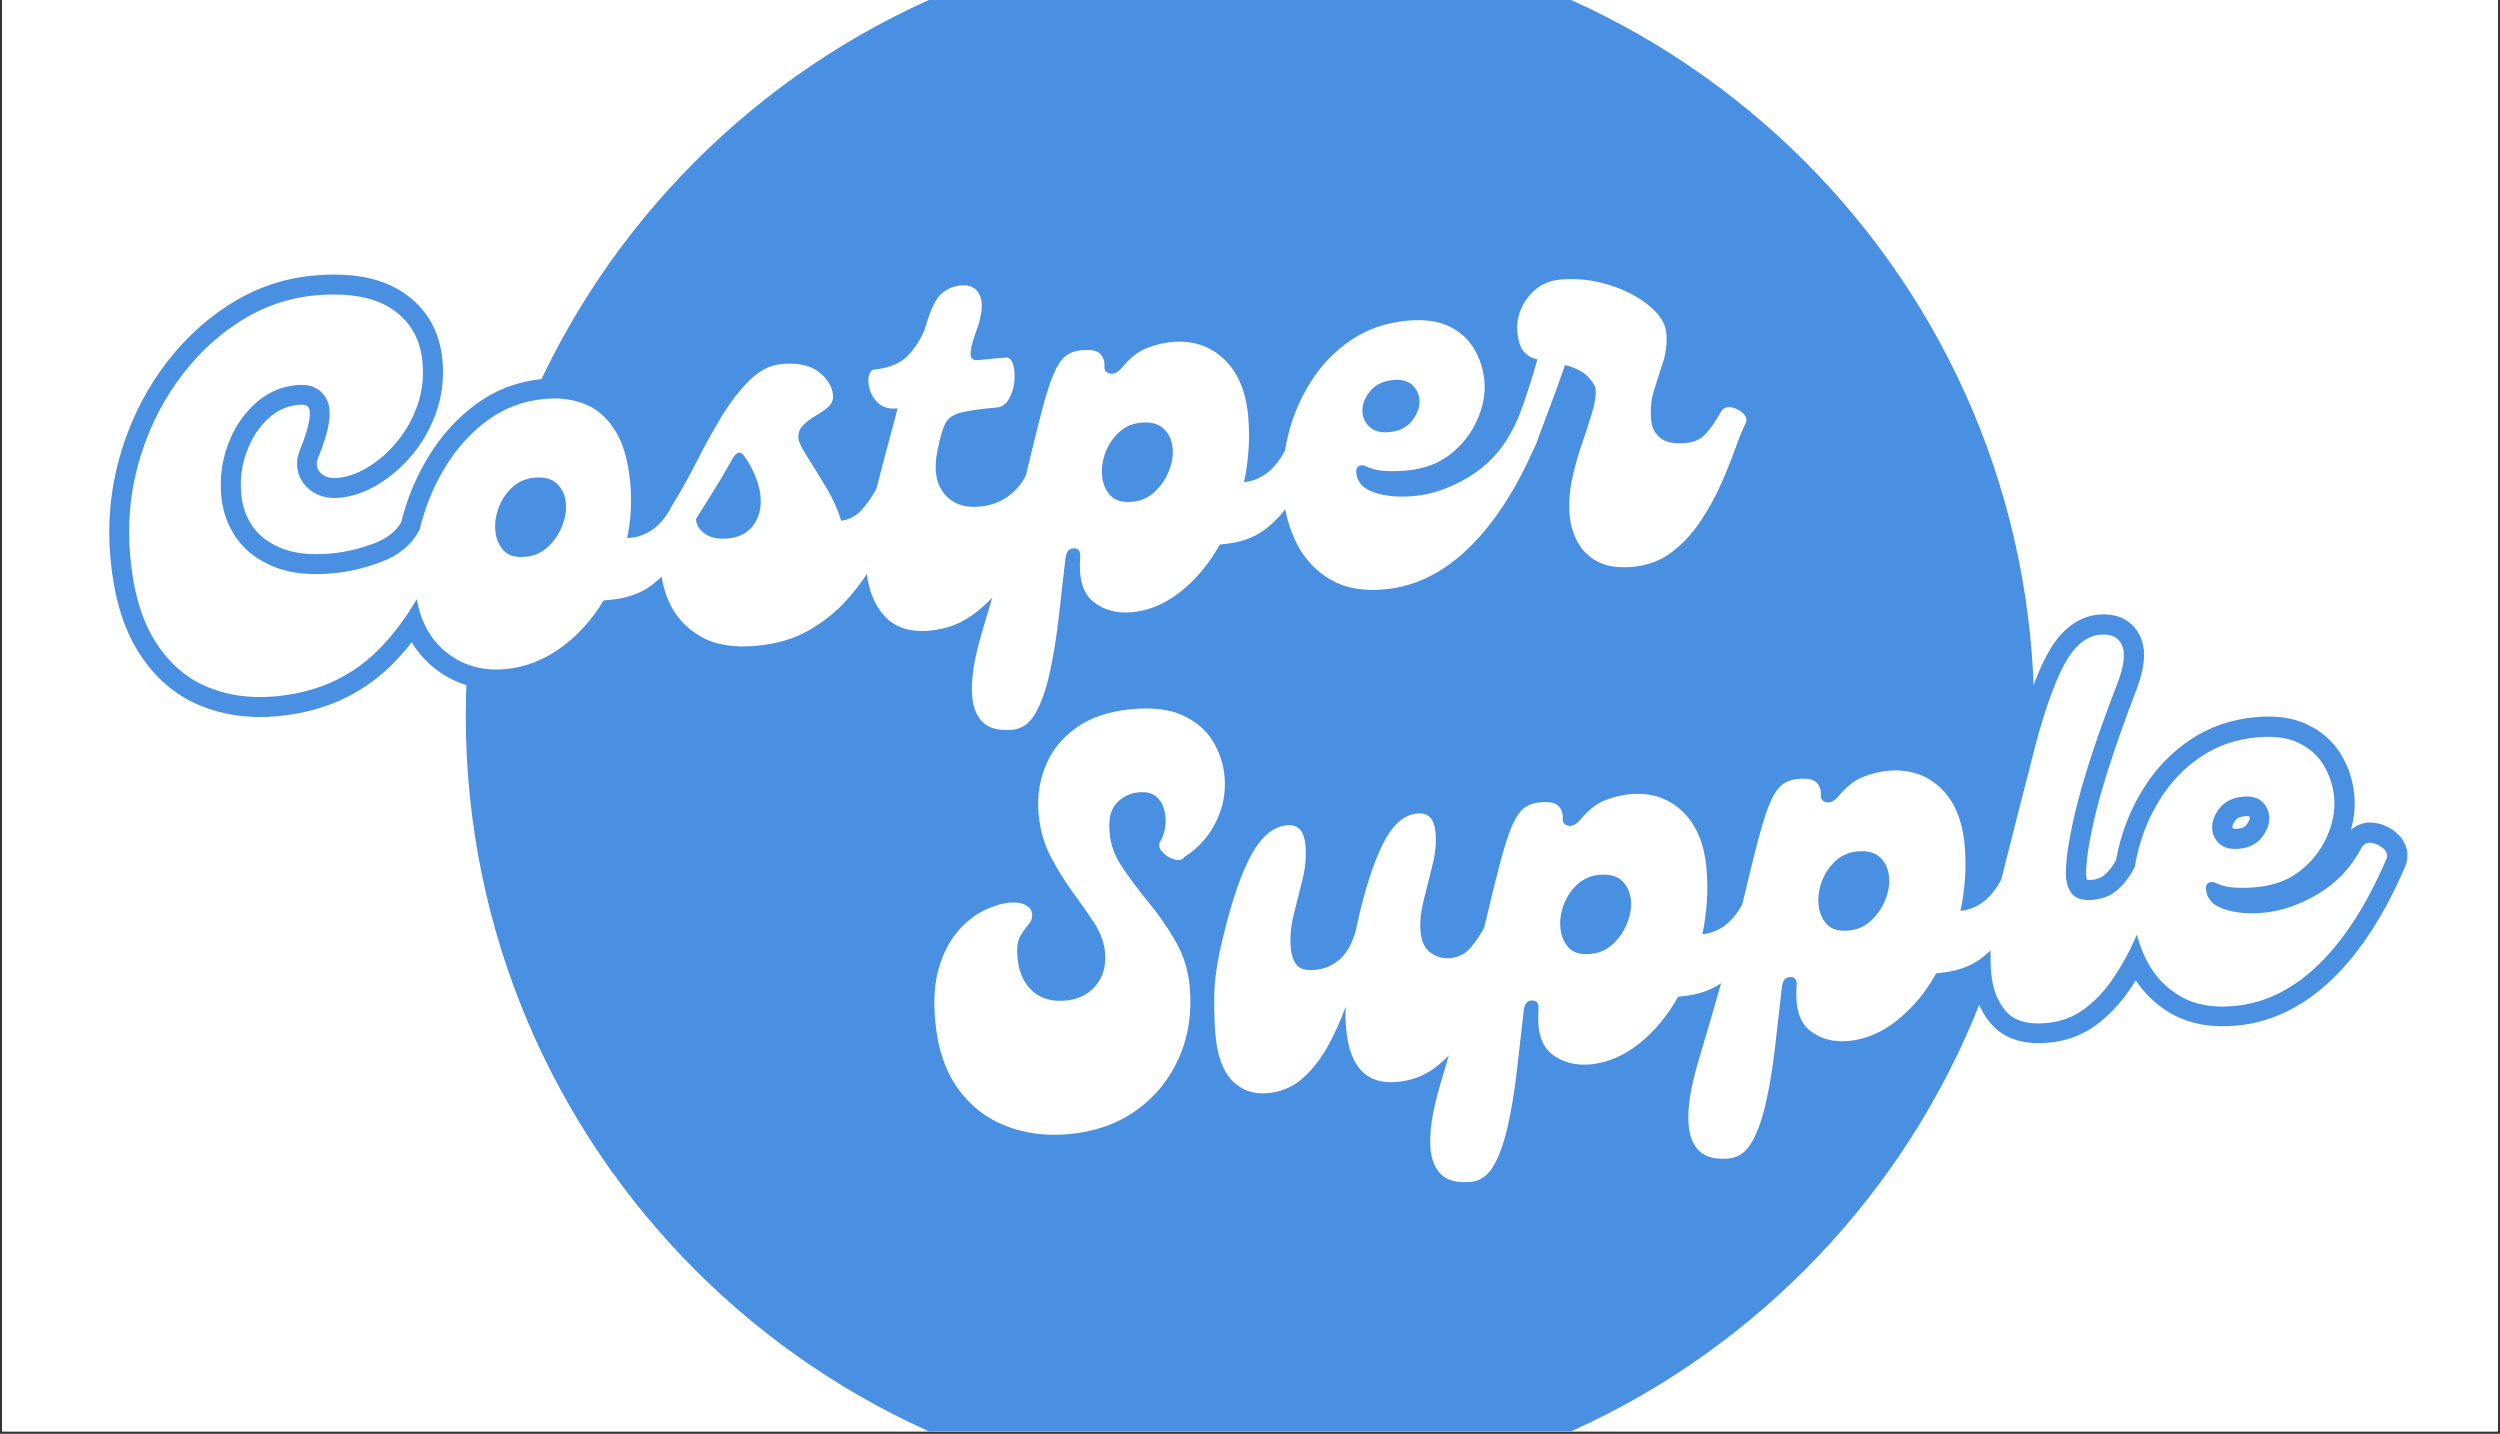
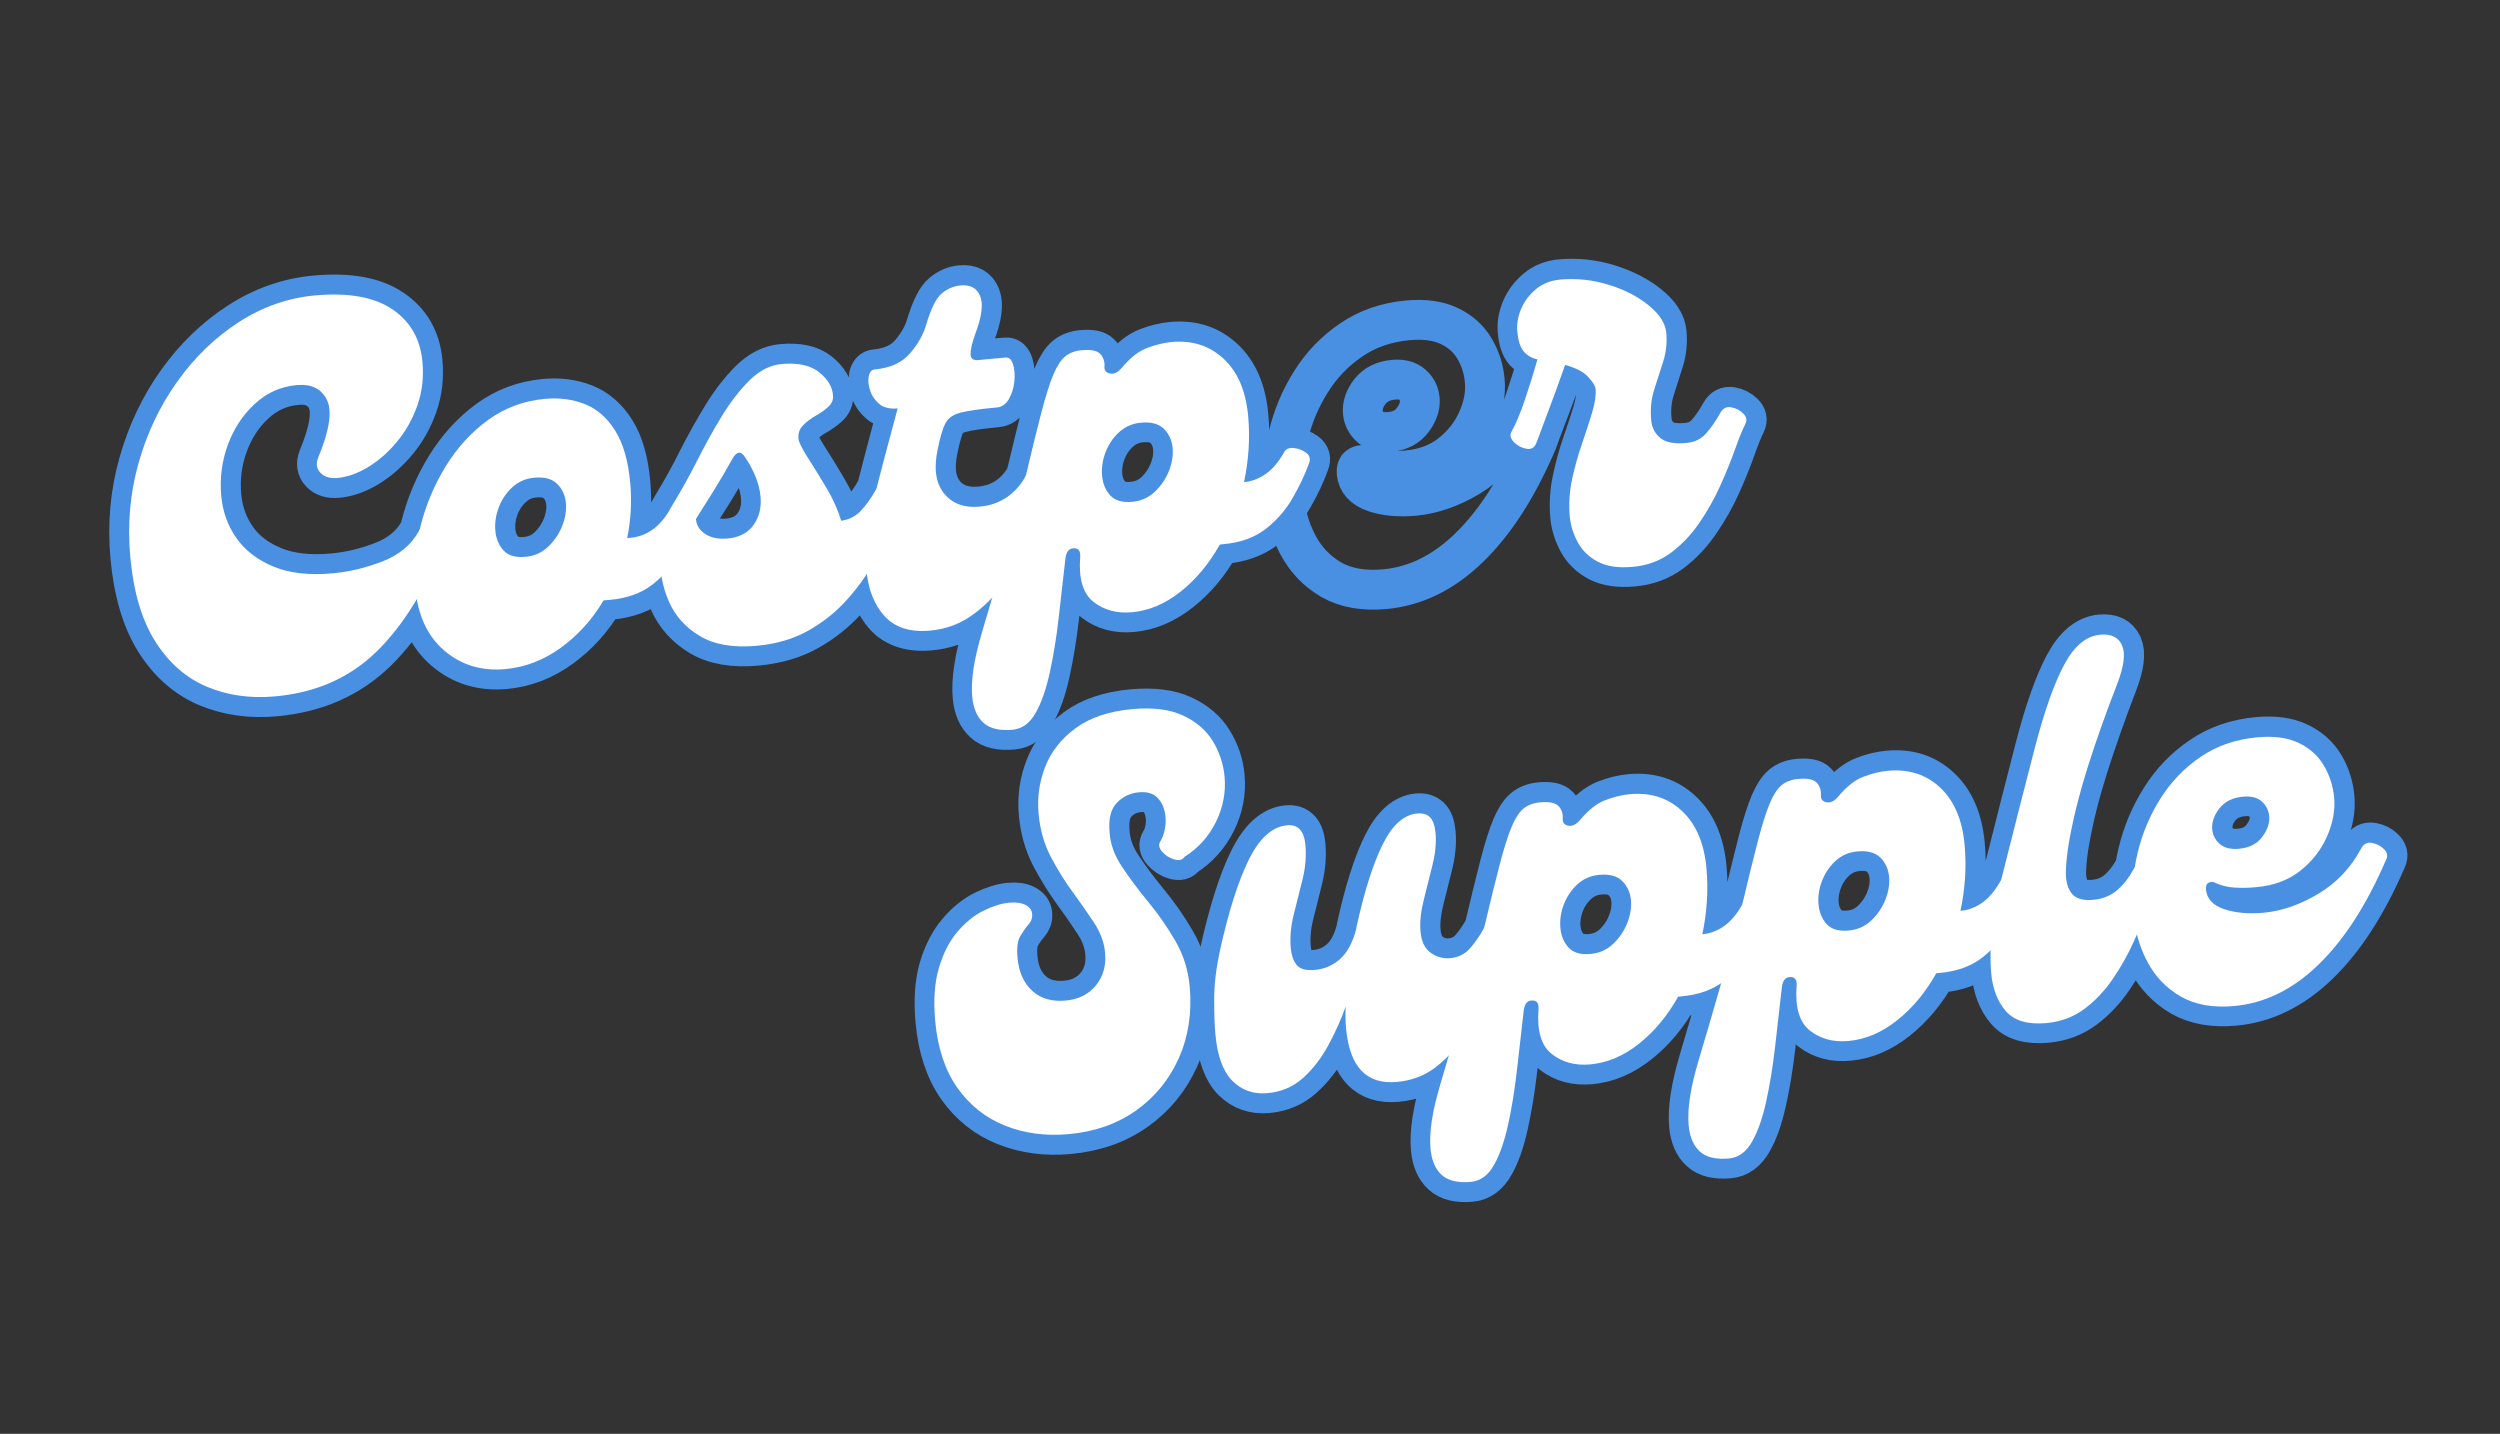
<svg xmlns="http://www.w3.org/2000/svg" width="680" zoomAndPan="magnify" viewBox="0 0 510 292.5" height="390" preserveAspectRatio="xMidYMid meet" version="1.0">
  <rect x="0" y="0" width="510" height="292.5" fill="#333333" stroke="none" />
  <defs>
    <g />
    <clipPath id="6a214f81da">
-       <path d="M 0.434 0 L 509.562 0 L 509.562 292 L 0.434 292 Z M 0.434 0 " clip-rule="nonzero" />
-     </clipPath>
+       </clipPath>
    <clipPath id="77c48968e0">
      <path d="M 95.016 0 L 414.984 0 L 414.984 292 L 95.016 292 Z M 95.016 0 " clip-rule="nonzero" />
    </clipPath>
    <clipPath id="c87e51991e">
-       <path d="M 255 -13.984 C 166.645 -13.984 95.016 57.645 95.016 146 C 95.016 234.359 166.645 305.984 255 305.984 C 343.355 305.984 414.984 234.359 414.984 146 C 414.984 57.645 343.355 -13.984 255 -13.984 Z M 255 -13.984 " clip-rule="nonzero" />
-     </clipPath>
+       </clipPath>
    <clipPath id="5a81e946ce">
      <path d="M 144 83 L 509.562 83 L 509.562 288 L 144 288 Z M 144 83 " clip-rule="nonzero" />
    </clipPath>
    <clipPath id="8e93a9ce11">
      <path d="M 0.434 10 L 403 10 L 403 195 L 0.434 195 Z M 0.434 10 " clip-rule="nonzero" />
    </clipPath>
  </defs>
  <g clip-path="url(#6a214f81da)">
-     <path fill="#ffffff" d="M 0.434 0 L 509.566 0 L 509.566 292 L 0.434 292 Z M 0.434 0 " fill-opacity="1" fill-rule="nonzero" />
    <path fill="#ffffff" d="M 0.434 0 L 509.566 0 L 509.566 292 L 0.434 292 Z M 0.434 0 " fill-opacity="1" fill-rule="nonzero" />
  </g>
  <g clip-path="url(#77c48968e0)">
    <g clip-path="url(#c87e51991e)">
      <path fill="#4a90e2" d="M 95.016 -13.984 L 414.984 -13.984 L 414.984 305.984 L 95.016 305.984 Z M 95.016 -13.984 " fill-opacity="1" fill-rule="nonzero" />
    </g>
  </g>
  <g clip-path="url(#5a81e946ce)">
    <path stroke-linecap="butt" transform="matrix(2.024, -0.184, 0.184, 2.024, 160.801, 136.092)" fill="none" stroke-linejoin="miter" d="M 23.811 49.239 C 21.502 49.24 19.41 48.766 17.537 47.82 C 15.67 46.883 14.195 45.481 13.109 43.614 C 12.034 41.748 11.495 39.445 11.495 36.702 C 11.496 34.609 11.777 32.851 12.342 31.427 C 12.913 30.004 13.643 28.858 14.528 27.991 C 15.415 27.114 16.348 26.49 17.327 26.115 C 18.309 25.743 19.189 25.556 19.971 25.556 C 20.648 25.556 21.181 25.681 21.572 25.933 C 21.964 26.186 22.158 26.507 22.158 26.897 C 22.159 27.287 22.007 27.626 21.703 27.914 C 21.4 28.191 21.087 28.555 20.766 29.006 C 20.444 29.45 20.282 30.165 20.283 31.155 C 20.284 32.578 20.674 33.72 21.455 34.578 C 22.245 35.429 23.33 35.854 24.71 35.856 C 25.994 35.854 27.044 35.448 27.861 34.632 C 28.677 33.816 29.084 32.747 29.084 31.428 C 29.085 30.396 28.808 29.367 28.252 28.342 C 27.705 27.309 27.084 26.216 26.39 25.061 C 25.704 23.898 25.083 22.653 24.528 21.325 C 23.981 19.987 23.707 18.521 23.707 16.924 C 23.707 15.283 24.071 13.737 24.801 12.288 C 25.53 10.831 26.659 9.642 28.186 8.721 C 29.714 7.792 31.65 7.329 33.994 7.329 C 36.094 7.328 37.773 7.693 39.031 8.421 C 40.299 9.151 41.215 10.094 41.779 11.247 C 42.352 12.401 42.639 13.616 42.639 14.892 C 42.638 16.498 42.209 17.996 41.35 19.385 C 40.499 20.765 39.344 21.829 37.887 22.575 C 37.677 22.861 37.34 22.917 36.872 22.743 C 36.411 22.561 36.029 22.267 35.726 21.858 C 35.421 21.45 35.394 21.086 35.648 20.766 C 35.899 20.443 36.094 20.009 36.233 19.464 C 36.38 18.907 36.406 18.338 36.31 17.756 C 36.225 17.168 35.993 16.676 35.621 16.287 C 35.248 15.896 34.688 15.7 33.941 15.7 C 33.057 15.701 32.284 15.986 31.624 16.559 C 30.965 17.123 30.635 18.078 30.634 19.423 C 30.599 20.605 30.911 21.797 31.572 23.004 C 32.231 24.21 33.003 25.466 33.889 26.766 C 34.776 28.061 35.556 29.436 36.233 30.893 C 36.909 32.352 37.248 33.916 37.248 35.582 C 37.248 38.22 36.672 40.572 35.517 42.639 C 34.361 44.696 32.779 46.311 30.765 47.481 C 28.76 48.653 26.442 49.24 23.811 49.239 Z M 67.217 32.393 C 67.502 31.967 67.875 31.815 68.335 31.936 C 68.795 32.057 69.177 32.296 69.481 32.652 C 69.786 33.008 69.833 33.363 69.625 33.719 C 69.268 34.293 68.84 35.121 68.336 36.206 C 67.841 37.283 67.246 38.437 66.553 39.67 C 65.857 40.894 65.046 42.066 64.116 43.186 C 63.196 44.305 62.16 45.221 61.004 45.933 C 59.851 46.645 58.545 47.001 57.085 47 C 54.031 47.001 52.503 45.065 52.504 41.193 C 52.504 40.515 52.555 39.786 52.66 39.006 C 52.086 40.248 51.393 41.484 50.577 42.717 C 49.761 43.94 48.818 44.951 47.751 45.75 C 46.683 46.549 45.46 46.947 44.079 46.948 C 42.657 46.948 41.514 46.431 40.654 45.398 C 39.804 44.365 39.38 42.765 39.38 40.595 C 39.379 39.779 39.439 38.641 39.562 37.183 C 39.692 35.724 40.022 34.127 40.55 32.391 C 41.801 28.478 43.054 25.491 44.314 23.434 C 45.573 21.368 46.948 20.335 48.441 20.335 C 49.543 20.335 50.094 21.047 50.094 22.47 C 50.096 23.607 49.89 24.762 49.483 25.933 C 49.076 27.105 48.676 28.252 48.285 29.371 C 47.894 30.492 47.698 31.584 47.698 32.651 C 47.698 33.398 47.851 33.984 48.155 34.409 C 48.458 34.836 49.052 35.048 49.938 35.047 C 50.901 35.048 51.773 34.756 52.556 34.175 C 53.337 33.585 53.958 32.634 54.417 31.324 L 54.469 31.103 C 55.571 27.622 56.691 24.958 57.827 23.109 C 58.966 21.259 60.21 20.335 61.565 20.334 C 62.094 20.334 62.503 20.495 62.79 20.816 C 63.075 21.137 63.219 21.689 63.219 22.471 C 63.219 23.469 63.015 24.545 62.608 25.699 C 62.198 26.853 61.799 28 61.41 29.136 C 61.019 30.275 60.823 31.286 60.824 32.17 C 60.822 33.168 61.097 33.911 61.643 34.397 C 62.198 34.874 62.833 35.113 63.543 35.113 C 64.36 35.112 65.041 34.857 65.588 34.345 C 66.145 33.824 66.686 33.173 67.217 32.393 Z M 93.242 32.392 C 93.459 32.07 93.797 31.954 94.257 32.04 C 94.718 32.126 95.117 32.323 95.454 32.625 C 95.794 32.93 95.855 33.295 95.637 33.719 C 95.143 34.788 94.496 35.89 93.698 37.028 C 92.898 38.163 91.901 39.113 90.702 39.877 C 89.513 40.642 88.05 41.023 86.315 41.024 L 85.991 41.023 C 84.749 42.837 83.299 44.287 81.641 45.372 C 79.992 46.458 78.312 47 76.602 47 C 75.075 47 73.821 46.541 72.839 45.62 C 71.867 44.692 71.558 43.158 71.914 41.025 C 72.019 40.424 71.829 40.108 71.342 40.073 C 70.865 40.03 70.557 40.347 70.418 41.024 C 70.028 42.985 69.628 44.943 69.22 46.896 C 68.813 48.849 68.347 50.641 67.827 52.273 C 67.315 53.914 66.72 55.221 66.043 56.192 C 65.367 57.173 64.55 57.663 63.595 57.663 C 62.276 57.663 61.325 57.341 60.744 56.7 C 60.153 56.067 59.858 55.164 59.858 53.992 C 59.859 52.351 60.384 50.216 61.434 47.585 C 62.485 44.957 63.683 41.9 65.027 38.419 C 65.384 37.49 65.747 36.524 66.121 35.517 C 66.495 34.501 66.859 33.459 67.215 32.392 C 68.074 29.831 68.785 27.761 69.349 26.181 C 69.924 24.592 70.431 23.382 70.874 22.549 C 71.316 21.715 71.768 21.138 72.228 20.817 C 72.687 20.496 73.256 20.335 73.933 20.334 C 74.862 20.336 75.465 20.512 75.744 20.869 C 76.03 21.225 76.138 21.65 76.068 22.144 C 76 22.535 76.16 22.795 76.549 22.927 C 76.94 23.047 77.35 22.895 77.774 22.47 C 78.702 21.541 79.601 20.957 80.47 20.713 C 81.336 20.461 82.184 20.336 83.008 20.335 C 85.101 20.336 86.784 21.056 88.061 22.496 C 89.345 23.937 89.988 25.921 89.986 28.446 C 89.987 29.583 89.896 30.702 89.714 31.806 C 89.539 32.907 89.292 33.972 88.972 34.995 C 89.753 34.996 90.5 34.792 91.21 34.383 C 91.923 33.975 92.599 33.312 93.242 32.392 Z M 77.618 35.959 C 78.503 35.958 79.285 35.693 79.961 35.164 C 80.639 34.627 81.173 33.975 81.562 33.211 C 81.954 32.447 82.15 31.693 82.148 30.946 C 82.149 30.166 81.918 29.5 81.458 28.955 C 80.999 28.399 80.252 28.121 79.219 28.12 C 78.368 28.12 77.613 28.372 76.954 28.876 C 76.295 29.371 75.779 29.999 75.404 30.765 C 75.032 31.528 74.844 32.301 74.845 33.082 C 74.845 33.862 75.058 34.54 75.483 35.113 C 75.909 35.677 76.62 35.959 77.618 35.959 Z M 119.266 32.391 C 119.482 32.071 119.821 31.953 120.282 32.039 C 120.741 32.127 121.141 32.322 121.48 32.627 C 121.817 32.929 121.879 33.294 121.662 33.72 C 121.166 34.787 120.52 35.889 119.722 37.027 C 118.924 38.163 117.924 39.115 116.728 39.879 C 115.537 40.641 114.076 41.024 112.339 41.023 L 112.014 41.024 C 110.772 42.838 109.323 44.288 107.664 45.373 C 106.016 46.457 104.336 46.999 102.627 47.001 C 101.098 46.999 99.845 46.54 98.865 45.619 C 97.891 44.691 97.584 43.16 97.94 41.024 C 98.044 40.425 97.853 40.109 97.366 40.072 C 96.889 40.029 96.58 40.347 96.442 41.023 C 96.051 42.986 95.652 44.944 95.243 46.895 C 94.836 48.848 94.373 50.642 93.85 52.272 C 93.339 53.913 92.745 55.22 92.066 56.191 C 91.391 57.172 90.574 57.664 89.62 57.664 C 88.3 57.664 87.35 57.343 86.768 56.699 C 86.178 56.066 85.882 55.163 85.882 53.991 C 85.882 52.351 86.408 50.215 87.459 47.587 C 88.508 44.956 89.706 41.901 91.051 38.421 C 91.407 37.492 91.773 36.523 92.146 35.516 C 92.518 34.5 92.883 33.46 93.238 32.392 C 94.098 29.831 94.811 27.76 95.375 26.18 C 95.947 24.593 96.455 23.381 96.897 22.548 C 97.34 21.716 97.792 21.137 98.251 20.816 C 98.713 20.495 99.281 20.334 99.957 20.336 C 100.885 20.335 101.489 20.513 101.767 20.868 C 102.054 21.225 102.162 21.649 102.092 22.145 C 102.024 22.534 102.183 22.796 102.575 22.926 C 102.965 23.048 103.373 22.896 103.798 22.47 C 104.727 21.542 105.626 20.956 106.494 20.712 C 107.362 20.461 108.207 20.335 109.032 20.334 C 111.124 20.335 112.808 21.055 114.084 22.497 C 115.369 23.938 116.011 25.921 116.012 28.446 C 116.011 29.584 115.919 30.704 115.738 31.805 C 115.565 32.909 115.316 33.971 114.995 34.996 C 115.777 34.995 116.523 34.791 117.236 34.384 C 117.946 33.976 118.624 33.312 119.266 32.391 Z M 103.642 35.958 C 104.528 35.96 105.309 35.695 105.986 35.165 C 106.662 34.626 107.196 33.976 107.588 33.212 C 107.977 32.448 108.173 31.692 108.174 30.947 C 108.173 30.165 107.944 29.501 107.484 28.954 C 107.022 28.399 106.276 28.121 105.243 28.121 C 104.393 28.122 103.637 28.374 102.978 28.875 C 102.319 29.372 101.802 30 101.428 30.764 C 101.056 31.527 100.868 32.3 100.868 33.082 C 100.869 33.863 101.082 34.539 101.507 35.112 C 101.932 35.676 102.644 35.959 103.642 35.958 Z M 122.57 47.001 C 120.686 47 119.371 46.475 118.624 45.425 C 117.878 44.375 117.506 43.069 117.505 41.505 C 117.506 40.152 117.675 38.675 118.013 37.078 C 118.352 35.482 118.786 33.919 119.316 32.392 C 121.13 27.201 122.666 22.849 123.925 19.332 C 125.192 15.808 126.41 13.148 127.583 11.351 C 128.755 9.554 130.053 8.657 131.476 8.656 C 132.578 8.656 133.272 9.072 133.559 9.907 C 133.846 10.74 133.576 11.993 132.753 13.669 C 131.302 16.621 130.052 19.349 129.002 21.858 C 127.953 24.367 127.123 26.741 126.515 28.981 C 126.229 30.005 126.026 30.989 125.903 31.935 C 125.781 32.874 125.899 33.637 126.255 34.228 C 126.611 34.818 127.322 35.112 128.391 35.112 C 129.31 35.113 130.117 34.873 130.811 34.396 C 131.506 33.91 132.136 33.242 132.699 32.391 C 132.987 31.966 133.36 31.814 133.82 31.935 C 134.288 32.057 134.669 32.296 134.965 32.653 C 135.269 33.008 135.318 33.364 135.108 33.72 C 134.753 34.292 134.322 35.121 133.819 36.207 C 133.325 37.284 132.73 38.436 132.035 39.67 C 131.342 40.893 130.531 42.065 129.601 43.185 C 128.681 44.304 127.644 45.22 126.489 45.932 C 125.336 46.643 124.029 47 122.57 47.001 Z M 141.503 47 C 139.368 46.999 137.614 46.524 136.244 45.567 C 134.881 44.604 133.869 43.333 133.209 41.754 C 132.55 40.165 132.228 38.42 132.246 36.518 C 132.264 34.618 132.593 32.718 133.236 30.817 C 133.877 28.915 134.802 27.175 136.009 25.595 C 137.216 24.006 138.683 22.736 140.41 21.78 C 142.137 20.817 144.086 20.336 146.255 20.336 C 147.921 20.334 149.281 20.647 150.33 21.273 C 151.38 21.889 152.153 22.714 152.648 23.746 C 153.143 24.779 153.391 25.882 153.391 27.054 C 153.39 28.338 153.035 29.618 152.322 30.895 C 151.62 32.171 150.626 33.23 149.341 34.07 C 148.065 34.904 146.554 35.321 144.811 35.322 C 144.064 35.322 143.335 35.269 142.623 35.166 C 141.911 35.053 141.257 34.818 140.658 34.462 C 140.474 34.357 140.276 34.352 140.059 34.449 C 139.85 34.536 139.745 34.756 139.746 35.113 C 139.745 36.032 140.288 36.736 141.373 37.222 C 142.459 37.699 143.765 37.939 145.292 37.938 C 147.107 37.939 148.98 37.478 150.917 36.559 C 152.852 35.63 154.424 34.24 155.63 32.392 C 155.916 31.966 156.289 31.815 156.749 31.935 C 157.219 32.057 157.6 32.296 157.896 32.651 C 158.2 33.007 158.247 33.363 158.039 33.72 C 155.686 38.059 153.113 41.358 150.318 43.614 C 147.532 45.871 144.594 47 141.503 47 Z M 143.431 31.324 C 144.454 31.324 145.258 30.994 145.839 30.334 C 146.429 29.675 146.724 29.007 146.725 28.33 C 146.724 27.731 146.521 27.219 146.112 26.793 C 145.705 26.359 145.092 26.141 144.277 26.142 C 143.244 26.142 142.424 26.463 141.815 27.105 C 141.217 27.747 140.918 28.425 140.917 29.137 C 140.918 29.701 141.121 30.209 141.53 30.659 C 141.937 31.102 142.572 31.323 143.431 31.324 Z M 143.431 31.324 " stroke="#4a90e2" stroke-width="4" stroke-opacity="1" stroke-miterlimit="4" />
  </g>
  <g fill="#ffffff" fill-opacity="1">
    <g transform="translate(193.108, 229.051)">
      <g>
        <path d="M 24.906 2.312 C 20.219 2.738 15.898 2.164 11.953 0.594 C 8.004 -0.969 4.758 -3.535 2.219 -7.109 C -0.312 -10.68 -1.828 -15.238 -2.328 -20.781 C -2.711 -25.031 -2.457 -28.645 -1.562 -31.625 C -0.676 -34.613 0.582 -37.066 2.219 -38.984 C 3.863 -40.91 5.641 -42.344 7.547 -43.281 C 9.453 -44.219 11.203 -44.758 12.797 -44.906 C 14.16 -45.031 15.258 -44.875 16.094 -44.438 C 16.926 -44.008 17.379 -43.395 17.453 -42.594 C 17.523 -41.812 17.281 -41.102 16.719 -40.469 C 16.164 -39.832 15.602 -39.035 15.031 -38.078 C 14.469 -37.129 14.281 -35.648 14.469 -33.641 C 14.727 -30.754 15.727 -28.516 17.469 -26.922 C 19.207 -25.336 21.477 -24.676 24.281 -24.938 C 26.875 -25.164 28.922 -26.18 30.422 -27.984 C 31.93 -29.797 32.566 -32.035 32.328 -34.703 C 32.141 -36.785 31.395 -38.816 30.094 -40.797 C 28.789 -42.785 27.328 -44.883 25.703 -47.094 C 24.086 -49.301 22.598 -51.703 21.234 -54.297 C 19.879 -56.898 19.055 -59.82 18.766 -63.062 C 18.461 -66.375 18.914 -69.57 20.125 -72.656 C 21.332 -75.738 23.395 -78.352 26.312 -80.5 C 29.238 -82.656 33.078 -83.953 37.828 -84.391 C 42.066 -84.773 45.531 -84.344 48.219 -83.094 C 50.906 -81.844 52.93 -80.102 54.297 -77.875 C 55.66 -75.645 56.461 -73.234 56.703 -70.641 C 56.992 -67.398 56.398 -64.297 54.922 -61.328 C 53.453 -58.367 51.312 -56.004 48.5 -54.234 C 48.113 -53.617 47.438 -53.445 46.469 -53.719 C 45.508 -53.988 44.68 -54.508 43.984 -55.281 C 43.297 -56.062 43.18 -56.797 43.641 -57.484 C 44.078 -58.18 44.391 -59.098 44.578 -60.234 C 44.773 -61.379 44.727 -62.535 44.438 -63.703 C 44.145 -64.867 43.586 -65.812 42.766 -66.531 C 41.941 -67.258 40.77 -67.555 39.25 -67.422 C 37.457 -67.266 35.945 -66.547 34.719 -65.266 C 33.488 -63.992 33 -61.988 33.25 -59.25 C 33.395 -56.883 34.242 -54.535 35.797 -52.203 C 37.348 -49.879 39.141 -47.484 41.172 -45.016 C 43.203 -42.555 45.035 -39.914 46.672 -37.094 C 48.316 -34.27 49.289 -31.164 49.594 -27.781 C 50.07 -22.457 49.332 -17.598 47.375 -13.203 C 45.414 -8.816 42.508 -5.254 38.656 -2.516 C 34.801 0.223 30.219 1.832 24.906 2.312 Z M 24.906 2.312 " />
      </g>
    </g>
  </g>
  <g fill="#ffffff" fill-opacity="1">
    <g transform="translate(249.006, 223.982)">
      <g>
        <path d="M 53.75 -34.688 C 54.25 -35.602 54.977 -35.977 55.938 -35.812 C 56.895 -35.645 57.711 -35.227 58.391 -34.562 C 59.078 -33.906 59.234 -33.195 58.859 -32.438 C 58.242 -31.219 57.531 -29.461 56.719 -27.172 C 55.914 -24.891 54.926 -22.441 53.75 -19.828 C 52.57 -17.223 51.148 -14.703 49.484 -12.266 C 47.816 -9.828 45.879 -7.781 43.672 -6.125 C 41.461 -4.477 38.883 -3.523 35.938 -3.266 C 29.75 -2.703 26.301 -6.344 25.594 -14.188 C 25.469 -15.551 25.441 -17.035 25.516 -18.641 C 24.586 -16.023 23.41 -13.398 21.984 -10.766 C 20.555 -8.129 18.832 -5.898 16.812 -4.078 C 14.801 -2.266 12.391 -1.234 9.578 -0.984 C 6.711 -0.723 4.32 -1.555 2.406 -3.484 C 0.488 -5.41 -0.664 -8.57 -1.062 -12.969 C -1.219 -14.625 -1.301 -16.938 -1.312 -19.906 C -1.332 -22.875 -0.961 -26.164 -0.203 -29.781 C 1.586 -37.926 3.57 -44.203 5.75 -48.609 C 7.938 -53.016 10.539 -55.352 13.562 -55.625 C 15.789 -55.832 17.035 -54.5 17.297 -51.625 C 17.504 -49.32 17.301 -46.941 16.688 -44.484 C 16.07 -42.035 15.473 -39.645 14.891 -37.312 C 14.316 -34.977 14.125 -32.727 14.312 -30.562 C 14.457 -29.051 14.875 -27.891 15.562 -27.078 C 16.25 -26.273 17.488 -25.957 19.281 -26.125 C 21.227 -26.301 22.938 -27.051 24.406 -28.375 C 25.875 -29.707 26.961 -31.75 27.672 -34.5 L 27.734 -34.953 C 29.328 -42.191 31.102 -47.785 33.062 -51.734 C 35.02 -55.68 37.367 -57.781 40.109 -58.031 C 41.191 -58.133 42.047 -57.891 42.672 -57.297 C 43.305 -56.703 43.695 -55.613 43.844 -54.031 C 44.02 -52.02 43.801 -49.805 43.188 -47.391 C 42.57 -44.973 41.973 -42.57 41.391 -40.188 C 40.816 -37.812 40.613 -35.727 40.781 -33.938 C 40.957 -31.926 41.645 -30.488 42.844 -29.625 C 44.051 -28.758 45.367 -28.391 46.797 -28.516 C 48.453 -28.672 49.789 -29.316 50.812 -30.453 C 51.844 -31.598 52.82 -33.008 53.75 -34.688 Z M 53.75 -34.688 " />
      </g>
    </g>
  </g>
  <g fill="#ffffff" fill-opacity="1">
    <g transform="translate(302.962, 219.089)">
      <g>
        <path d="M 52.469 -34.562 C 52.832 -35.258 53.492 -35.555 54.453 -35.453 C 55.41 -35.359 56.254 -35.035 56.984 -34.484 C 57.723 -33.941 57.914 -33.219 57.562 -32.312 C 56.758 -30.07 55.648 -27.723 54.234 -25.266 C 52.828 -22.816 50.988 -20.707 48.719 -18.938 C 46.445 -17.176 43.547 -16.141 40.016 -15.828 L 39.375 -15.766 C 37.188 -11.859 34.52 -8.656 31.375 -6.156 C 28.227 -3.664 24.926 -2.266 21.469 -1.953 C 18.383 -1.672 15.766 -2.375 13.609 -4.062 C 11.453 -5.758 10.547 -8.801 10.891 -13.188 C 10.992 -14.414 10.555 -15.02 9.578 -15 C 8.598 -14.977 8.031 -14.281 7.875 -12.906 C 7.426 -8.863 6.969 -4.828 6.5 -0.797 C 6.039 3.223 5.438 6.938 4.688 10.344 C 3.945 13.75 2.984 16.5 1.797 18.594 C 0.609 20.695 -0.957 21.836 -2.906 22.016 C -5.57 22.254 -7.555 21.781 -8.859 20.594 C -10.16 19.406 -10.922 17.625 -11.141 15.25 C -11.441 11.945 -10.766 7.535 -9.109 2.016 C -7.461 -3.492 -5.598 -9.898 -3.516 -17.203 C -2.961 -19.141 -2.398 -21.164 -1.828 -23.281 C -1.266 -25.395 -0.723 -27.562 -0.203 -29.781 C 1.055 -35.125 2.117 -39.445 2.984 -42.75 C 3.848 -46.062 4.648 -48.602 5.391 -50.375 C 6.129 -52.145 6.938 -53.395 7.812 -54.125 C 8.695 -54.852 9.82 -55.281 11.188 -55.406 C 13.062 -55.582 14.316 -55.336 14.953 -54.672 C 15.598 -54.004 15.895 -53.16 15.844 -52.141 C 15.77 -51.328 16.133 -50.832 16.938 -50.656 C 17.75 -50.477 18.555 -50.859 19.359 -51.797 C 21.055 -53.836 22.766 -55.188 24.484 -55.844 C 26.203 -56.508 27.883 -56.922 29.531 -57.078 C 33.77 -57.461 37.316 -56.316 40.172 -53.641 C 43.035 -50.961 44.695 -47.066 45.156 -41.953 C 45.363 -39.648 45.391 -37.367 45.234 -35.109 C 45.078 -32.848 44.77 -30.645 44.312 -28.5 C 45.895 -28.645 47.367 -29.195 48.734 -30.156 C 50.098 -31.113 51.344 -32.582 52.469 -34.562 Z M 21.5 -24.484 C 23.289 -24.641 24.82 -25.316 26.094 -26.516 C 27.375 -27.723 28.336 -29.133 28.984 -30.75 C 29.629 -32.375 29.883 -33.938 29.75 -35.438 C 29.602 -37.031 29.008 -38.336 27.969 -39.359 C 26.938 -40.391 25.379 -40.812 23.297 -40.625 C 21.566 -40.469 20.082 -39.828 18.844 -38.703 C 17.613 -37.578 16.688 -36.207 16.062 -34.594 C 15.445 -32.977 15.211 -31.379 15.359 -29.797 C 15.492 -28.203 16.047 -26.867 17.016 -25.797 C 17.992 -24.734 19.488 -24.297 21.5 -24.484 Z M 21.5 -24.484 " />
      </g>
    </g>
  </g>
  <g fill="#ffffff" fill-opacity="1">
    <g transform="translate(355.624, 214.313)">
      <g>
        <path d="M 52.469 -34.562 C 52.832 -35.258 53.492 -35.555 54.453 -35.453 C 55.41 -35.359 56.254 -35.035 56.984 -34.484 C 57.723 -33.941 57.914 -33.219 57.562 -32.312 C 56.758 -30.07 55.648 -27.723 54.234 -25.266 C 52.828 -22.816 50.988 -20.707 48.719 -18.938 C 46.445 -17.176 43.547 -16.141 40.016 -15.828 L 39.375 -15.766 C 37.188 -11.859 34.52 -8.656 31.375 -6.156 C 28.227 -3.664 24.926 -2.266 21.469 -1.953 C 18.383 -1.672 15.766 -2.375 13.609 -4.062 C 11.453 -5.758 10.547 -8.801 10.891 -13.188 C 10.992 -14.414 10.555 -15.02 9.578 -15 C 8.598 -14.977 8.031 -14.281 7.875 -12.906 C 7.426 -8.863 6.969 -4.828 6.5 -0.797 C 6.039 3.223 5.438 6.938 4.688 10.344 C 3.945 13.75 2.984 16.5 1.797 18.594 C 0.609 20.695 -0.957 21.836 -2.906 22.016 C -5.57 22.254 -7.555 21.781 -8.859 20.594 C -10.16 19.406 -10.922 17.625 -11.141 15.25 C -11.441 11.945 -10.766 7.535 -9.109 2.016 C -7.461 -3.492 -5.598 -9.898 -3.516 -17.203 C -2.961 -19.141 -2.398 -21.164 -1.828 -23.281 C -1.266 -25.395 -0.723 -27.562 -0.203 -29.781 C 1.055 -35.125 2.117 -39.445 2.984 -42.75 C 3.848 -46.062 4.648 -48.602 5.391 -50.375 C 6.129 -52.145 6.938 -53.395 7.812 -54.125 C 8.695 -54.852 9.82 -55.281 11.188 -55.406 C 13.062 -55.582 14.316 -55.336 14.953 -54.672 C 15.598 -54.004 15.895 -53.16 15.844 -52.141 C 15.77 -51.328 16.133 -50.832 16.938 -50.656 C 17.75 -50.477 18.555 -50.859 19.359 -51.797 C 21.055 -53.836 22.766 -55.188 24.484 -55.844 C 26.203 -56.508 27.883 -56.922 29.531 -57.078 C 33.77 -57.461 37.316 -56.316 40.172 -53.641 C 43.035 -50.961 44.695 -47.066 45.156 -41.953 C 45.363 -39.648 45.391 -37.367 45.234 -35.109 C 45.078 -32.848 44.77 -30.645 44.312 -28.5 C 45.895 -28.645 47.367 -29.195 48.734 -30.156 C 50.098 -31.113 51.344 -32.582 52.469 -34.562 Z M 21.5 -24.484 C 23.289 -24.641 24.82 -25.316 26.094 -26.516 C 27.375 -27.723 28.336 -29.133 28.984 -30.75 C 29.629 -32.375 29.883 -33.938 29.75 -35.438 C 29.602 -37.031 29.008 -38.336 27.969 -39.359 C 26.938 -40.391 25.379 -40.812 23.297 -40.625 C 21.566 -40.469 20.082 -39.828 18.844 -38.703 C 17.613 -37.578 16.688 -36.207 16.062 -34.594 C 15.445 -32.977 15.211 -31.379 15.359 -29.797 C 15.492 -28.203 16.047 -26.867 17.016 -25.797 C 17.992 -24.734 19.488 -24.297 21.5 -24.484 Z M 21.5 -24.484 " />
      </g>
    </g>
  </g>
  <g fill="#ffffff" fill-opacity="1">
    <g transform="translate(408.285, 209.537)">
      <g>
        <path d="M 9.172 -0.828 C 5.359 -0.484 2.598 -1.301 0.891 -3.281 C -0.805 -5.27 -1.797 -7.848 -2.078 -11.016 C -2.328 -13.754 -2.258 -16.77 -1.875 -20.062 C -1.488 -23.363 -0.898 -26.609 -0.109 -29.797 C 2.617 -40.641 4.938 -49.734 6.844 -57.078 C 8.758 -64.43 10.738 -70.035 12.781 -73.891 C 14.82 -77.742 17.285 -79.801 20.172 -80.062 C 22.398 -80.258 23.879 -79.535 24.609 -77.891 C 25.336 -76.254 25.023 -73.672 23.672 -70.141 C 21.254 -63.91 19.219 -58.16 17.562 -52.891 C 15.906 -47.629 14.664 -42.676 13.844 -38.031 C 13.457 -35.895 13.227 -33.859 13.156 -31.922 C 13.082 -29.992 13.453 -28.473 14.266 -27.359 C 15.086 -26.242 16.578 -25.781 18.734 -25.969 C 20.617 -26.145 22.219 -26.781 23.531 -27.875 C 24.844 -28.969 25.992 -30.426 26.984 -32.25 C 27.492 -33.164 28.223 -33.539 29.172 -33.375 C 30.129 -33.219 30.945 -32.805 31.625 -32.141 C 32.312 -31.473 32.469 -30.758 32.094 -30 C 31.477 -28.781 30.766 -27.031 29.953 -24.75 C 29.148 -22.469 28.16 -20.02 26.984 -17.406 C 25.805 -14.789 24.383 -12.266 22.719 -9.828 C 21.062 -7.398 19.125 -5.359 16.906 -3.703 C 14.695 -2.055 12.117 -1.098 9.172 -0.828 Z M 9.172 -0.828 " />
      </g>
    </g>
  </g>
  <g fill="#ffffff" fill-opacity="1">
    <g transform="translate(435.479, 207.071)">
      <g>
        <path d="M 20.297 -1.844 C 15.973 -1.445 12.336 -2.094 9.391 -3.781 C 6.453 -5.469 4.172 -7.852 2.547 -10.938 C 0.922 -14.031 -0.047 -17.5 -0.359 -21.344 C -0.672 -25.195 -0.352 -29.109 0.594 -33.078 C 1.539 -37.047 3.094 -40.738 5.25 -44.156 C 7.406 -47.582 10.141 -50.422 13.453 -52.672 C 16.766 -54.93 20.613 -56.258 25 -56.656 C 28.383 -56.969 31.191 -56.594 33.422 -55.531 C 35.66 -54.469 37.375 -52.938 38.562 -50.938 C 39.758 -48.938 40.469 -46.75 40.688 -44.375 C 40.914 -41.781 40.426 -39.125 39.219 -36.406 C 38.02 -33.688 36.207 -31.363 33.781 -29.438 C 31.352 -27.52 28.375 -26.406 24.844 -26.094 C 23.332 -25.945 21.848 -25.914 20.391 -26 C 18.93 -26.082 17.555 -26.43 16.266 -27.047 C 15.879 -27.234 15.477 -27.211 15.062 -26.984 C 14.656 -26.766 14.484 -26.301 14.547 -25.594 C 14.723 -23.707 15.953 -22.379 18.234 -21.609 C 20.516 -20.836 23.203 -20.594 26.297 -20.875 C 29.961 -21.207 33.672 -22.488 37.422 -24.719 C 41.172 -26.945 44.098 -30.039 46.203 -34 C 46.703 -34.914 47.426 -35.289 48.375 -35.125 C 49.332 -34.957 50.148 -34.539 50.828 -33.875 C 51.516 -33.219 51.676 -32.508 51.312 -31.75 C 47.352 -22.539 42.754 -15.395 37.516 -10.312 C 32.285 -5.227 26.547 -2.406 20.297 -1.844 Z M 21.297 -33.922 C 23.391 -34.117 24.969 -34.93 26.031 -36.359 C 27.094 -37.797 27.562 -39.195 27.438 -40.562 C 27.32 -41.789 26.812 -42.801 25.906 -43.594 C 25.008 -44.383 23.727 -44.703 22.062 -44.547 C 19.977 -44.359 18.383 -43.562 17.281 -42.156 C 16.176 -40.75 15.688 -39.328 15.812 -37.891 C 15.914 -36.734 16.422 -35.742 17.328 -34.922 C 18.242 -34.098 19.566 -33.766 21.297 -33.922 Z M 21.297 -33.922 " />
      </g>
    </g>
  </g>
  <g clip-path="url(#8e93a9ce11)">
    <path stroke-linecap="butt" transform="matrix(2.024, -0.184, 0.184, 2.024, 11.726, 48.894)" fill="none" stroke-linejoin="miter" d="M 17.626 47.639 C 15.102 47.637 12.839 47.104 10.843 46.037 C 8.855 44.969 7.284 43.307 6.13 41.05 C 4.976 38.793 4.399 35.889 4.399 32.339 C 4.399 29.102 4.959 26.016 6.078 23.083 C 7.197 20.148 8.735 17.544 10.688 15.27 C 12.649 12.996 14.879 11.204 17.38 9.893 C 19.887 8.574 22.513 7.914 25.256 7.914 C 28.632 7.913 31.164 8.608 32.846 9.996 C 34.54 11.377 35.386 13.222 35.387 15.531 C 35.385 17.102 35.082 18.548 34.474 19.867 C 33.875 21.178 33.086 22.322 32.105 23.303 C 31.125 24.275 30.083 25.03 28.981 25.569 C 27.879 26.099 26.831 26.363 25.843 26.364 C 25.096 26.364 24.545 26.142 24.189 25.698 C 23.832 25.247 23.797 24.74 24.084 24.175 C 25.465 21.546 25.933 19.645 25.491 18.473 C 25.048 17.292 24.08 16.703 22.588 16.702 C 20.99 16.702 19.541 17.202 18.238 18.2 C 16.945 19.198 15.925 20.486 15.179 22.067 C 14.432 23.646 14.059 25.326 14.058 27.106 C 14.059 28.712 14.44 30.173 15.205 31.493 C 15.968 32.804 17.123 33.858 18.669 34.657 C 20.214 35.455 22.158 35.855 24.502 35.856 C 26.177 35.855 27.873 35.607 29.592 35.113 C 31.319 34.609 32.631 33.703 33.524 32.392 C 33.802 31.966 34.163 31.815 34.605 31.936 C 35.056 32.058 35.43 32.297 35.724 32.652 C 36.028 33.007 36.094 33.365 35.92 33.719 C 33.681 38.232 31.102 41.684 28.187 44.072 C 25.268 46.45 21.75 47.638 17.626 47.639 Z M 58.904 32.391 C 59.113 32.07 59.446 31.954 59.907 32.04 C 60.374 32.127 60.779 32.322 61.117 32.626 C 61.456 32.929 61.517 33.294 61.299 33.72 C 60.805 34.787 60.159 35.889 59.36 37.027 C 58.56 38.164 57.563 39.114 56.365 39.878 C 55.176 40.641 53.709 41.023 51.964 41.024 L 51.327 41.024 C 50.016 42.837 48.444 44.287 46.614 45.372 C 44.782 46.457 42.868 46.999 40.872 47 C 38.492 47 36.522 46.202 34.96 44.605 C 33.398 42.998 32.617 40.811 32.617 38.043 C 32.617 36.045 32.981 34.011 33.71 31.936 C 34.439 29.852 35.459 27.935 36.77 26.181 C 38.09 24.419 39.633 23.005 41.406 21.936 C 43.184 20.869 45.142 20.335 47.277 20.335 C 48.736 20.334 50.051 20.629 51.223 21.22 C 52.394 21.801 53.328 22.77 54.021 24.124 C 54.716 25.469 55.063 27.267 55.063 29.514 C 55.062 31.398 54.798 33.225 54.269 34.995 L 54.634 34.996 C 55.414 34.995 56.162 34.791 56.872 34.384 C 57.585 33.976 58.261 33.311 58.904 32.391 Z M 43.918 35.958 C 44.804 35.959 45.584 35.694 46.262 35.165 C 46.938 34.626 47.472 33.976 47.864 33.212 C 48.253 32.448 48.449 31.694 48.449 30.947 C 48.449 30.165 48.219 29.501 47.759 28.954 C 47.298 28.398 46.553 28.12 45.518 28.121 C 44.669 28.121 43.913 28.373 43.253 28.875 C 42.594 29.371 42.078 30 41.704 30.763 C 41.331 31.527 41.145 32.3 41.144 33.081 C 41.145 33.863 41.357 34.541 41.782 35.112 C 42.208 35.678 42.92 35.958 43.918 35.958 Z M 79.588 32.392 C 79.874 31.967 80.239 31.814 80.682 31.936 C 81.132 32.058 81.506 32.296 81.8 32.651 C 82.106 33.009 82.17 33.364 81.997 33.719 C 81.71 34.328 81.29 35.174 80.734 36.259 C 80.188 37.344 79.496 38.498 78.663 39.721 C 77.83 40.945 76.815 42.109 75.617 43.211 C 74.428 44.314 73.061 45.213 71.516 45.907 C 69.97 46.6 68.2 46.947 66.204 46.948 C 63.86 46.948 62.002 46.453 60.63 45.464 C 59.269 44.466 58.335 43.202 57.831 41.675 C 57.337 40.138 57.199 38.537 57.415 36.87 C 57.623 35.195 58.118 33.702 58.899 32.392 L 59.121 32.067 C 60.075 30.791 61.021 29.398 61.96 27.886 C 62.905 26.376 63.876 24.952 64.876 23.616 C 65.873 22.278 66.902 21.177 67.961 20.31 C 69.028 19.441 70.131 19.006 71.268 19.007 C 72.944 19.007 74.181 19.397 74.978 20.18 C 75.778 20.961 76.16 21.775 76.125 22.627 C 76.125 23.052 75.938 23.407 75.565 23.694 C 75.191 23.981 74.745 24.241 74.224 24.476 C 73.711 24.701 73.261 24.983 72.869 25.322 C 72.479 25.661 72.284 26.095 72.284 26.624 C 72.284 26.944 72.531 27.587 73.026 28.55 C 73.528 29.505 74.064 30.583 74.627 31.78 C 75.201 32.969 75.595 34.115 75.811 35.218 C 76.627 35.182 77.326 34.899 77.909 34.371 C 78.499 33.832 79.058 33.172 79.588 32.392 Z M 64.289 35.958 C 65.461 35.958 66.369 35.585 67.01 34.838 C 67.653 34.094 67.974 33.169 67.974 32.067 C 67.974 31.424 67.874 30.768 67.675 30.1 C 67.474 29.423 67.18 28.729 66.789 28.018 C 66.433 27.306 66.008 27.306 65.513 28.018 C 64.836 29.014 64.115 30.022 63.351 31.038 C 62.588 32.044 61.907 32.939 61.307 33.719 C 61.309 34.362 61.581 34.896 62.129 35.32 C 62.683 35.747 63.403 35.959 64.289 35.958 Z M 83.704 47 C 81.707 47.001 80.236 46.389 79.289 45.164 C 78.353 43.932 77.884 42.33 77.883 40.359 C 77.882 38.39 78.274 36.267 79.055 33.993 C 79.524 32.639 80.04 31.181 80.605 29.618 C 81.178 28.046 81.798 26.336 82.467 24.488 C 81.686 24.488 81.09 24.284 80.683 23.876 C 80.274 23.469 80.005 22.991 79.875 22.444 C 79.753 21.889 79.755 21.406 79.875 20.998 C 80.006 20.591 80.231 20.388 80.552 20.388 C 82.115 20.387 83.338 19.953 84.224 19.086 C 85.118 18.207 85.743 17.293 86.098 16.337 C 86.742 14.776 87.362 13.79 87.961 13.383 C 88.568 12.965 89.21 12.757 89.888 12.758 C 90.886 12.758 91.506 13.179 91.75 14.02 C 92.001 14.853 91.72 16.104 90.904 17.771 C 90.514 18.629 90.296 19.281 90.252 19.723 C 90.218 20.166 90.453 20.388 90.955 20.387 L 93.729 20.388 C 94.084 20.387 94.314 20.638 94.419 21.142 C 94.522 21.637 94.513 22.206 94.393 22.848 C 94.272 23.481 94.041 24.049 93.702 24.553 C 93.364 25.048 92.926 25.296 92.388 25.295 C 90.757 25.296 89.55 25.36 88.768 25.492 C 87.987 25.612 87.436 25.921 87.115 26.415 C 86.794 26.911 86.456 27.765 86.098 28.981 C 85.525 30.829 85.604 32.305 86.334 33.408 C 87.063 34.501 88.212 35.047 89.783 35.049 C 90.851 35.047 91.801 34.809 92.636 34.332 C 93.469 33.854 94.149 33.207 94.678 32.392 C 94.966 31.967 95.331 31.814 95.774 31.936 C 96.224 32.058 96.598 32.296 96.892 32.653 C 97.196 33.009 97.262 33.364 97.089 33.719 C 96.767 34.327 96.338 35.164 95.799 36.233 C 95.269 37.291 94.631 38.446 93.885 39.696 C 93.139 40.937 92.266 42.109 91.269 43.212 C 90.279 44.313 89.15 45.22 87.883 45.932 C 86.624 46.644 85.231 47 83.704 47 Z M 120.71 32.392 C 120.926 32.07 121.265 31.954 121.724 32.04 C 122.185 32.126 122.585 32.323 122.922 32.626 C 123.261 32.93 123.323 33.295 123.105 33.719 C 122.61 34.786 121.964 35.89 121.166 37.026 C 120.366 38.164 119.368 39.114 118.17 39.878 C 116.981 40.642 115.518 41.023 113.782 41.024 L 113.456 41.023 C 112.216 42.837 110.767 44.287 109.108 45.372 C 107.46 46.458 105.779 47.001 104.069 47 C 102.542 47 101.287 46.539 100.306 45.62 C 99.335 44.69 99.026 43.159 99.382 41.023 C 99.486 40.424 99.295 40.108 98.81 40.073 C 98.333 40.03 98.024 40.348 97.886 41.024 C 97.495 42.985 97.096 44.943 96.687 46.896 C 96.278 48.849 95.815 50.641 95.294 52.273 C 94.782 53.914 94.187 55.221 93.51 56.192 C 92.832 57.173 92.018 57.663 91.062 57.663 C 89.744 57.663 88.792 57.342 88.212 56.7 C 87.621 56.065 87.326 55.164 87.326 53.992 C 87.326 52.352 87.852 50.216 88.901 47.586 C 89.952 44.955 91.15 41.9 92.495 38.42 C 92.851 37.491 93.215 36.524 93.588 35.517 C 93.962 34.501 94.327 33.459 94.682 32.391 C 95.542 29.832 96.253 27.761 96.817 26.181 C 97.389 24.592 97.899 23.382 98.341 22.549 C 98.784 21.715 99.235 21.138 99.695 20.817 C 100.155 20.496 100.723 20.335 101.401 20.335 C 102.329 20.336 102.933 20.512 103.209 20.869 C 103.498 21.226 103.606 21.65 103.536 22.144 C 103.466 22.535 103.627 22.795 104.017 22.925 C 104.408 23.047 104.815 22.895 105.242 22.471 C 106.17 21.541 107.068 20.955 107.936 20.713 C 108.804 20.462 109.651 20.336 110.476 20.335 C 112.568 20.336 114.252 21.056 115.526 22.496 C 116.813 23.937 117.455 25.92 117.454 28.447 C 117.455 29.584 117.363 30.703 117.18 31.806 C 117.007 32.908 116.76 33.972 116.439 34.995 C 117.219 34.996 117.967 34.792 118.678 34.383 C 119.39 33.975 120.066 33.313 120.71 32.392 Z M 105.086 35.959 C 105.97 35.959 106.753 35.694 107.428 35.164 C 108.106 34.627 108.64 33.975 109.03 33.211 C 109.421 32.448 109.615 31.693 109.616 30.946 C 109.617 30.166 109.386 29.5 108.926 28.955 C 108.466 28.398 107.719 28.122 106.687 28.121 C 105.835 28.121 105.081 28.373 104.421 28.876 C 103.761 29.371 103.244 29.999 102.872 30.765 C 102.498 31.528 102.312 32.301 102.312 33.081 C 102.311 33.862 102.524 34.54 102.95 35.113 C 103.376 35.677 104.088 35.96 105.086 35.959 Z M 129.508 47 C 127.373 46.999 125.619 46.522 124.248 45.568 C 122.886 44.604 121.874 43.333 121.214 41.752 C 120.555 40.165 120.232 38.42 120.251 36.518 C 120.268 34.618 120.597 32.718 121.241 30.817 C 121.882 28.916 122.806 27.175 124.013 25.596 C 125.219 24.006 126.687 22.736 128.415 21.781 C 130.141 20.816 132.09 20.334 134.26 20.334 C 135.926 20.335 137.285 20.647 138.335 21.273 C 139.385 21.89 140.158 22.713 140.653 23.746 C 141.148 24.779 141.395 25.883 141.395 27.054 C 141.395 28.338 141.039 29.618 140.327 30.893 C 139.624 32.169 138.631 33.23 137.346 34.071 C 136.07 34.905 134.559 35.322 132.814 35.322 C 132.069 35.322 131.34 35.269 130.628 35.164 C 129.916 35.051 129.259 34.818 128.662 34.463 C 128.479 34.357 128.28 34.353 128.063 34.449 C 127.855 34.536 127.75 34.756 127.75 35.114 C 127.75 36.032 128.292 36.736 129.377 37.222 C 130.463 37.699 131.77 37.937 133.297 37.939 C 135.111 37.937 136.985 37.478 138.922 36.557 C 140.857 35.628 142.429 34.24 143.635 32.392 C 143.921 31.966 144.293 31.815 144.753 31.936 C 145.223 32.057 145.605 32.297 145.901 32.652 C 146.204 33.007 146.251 33.363 146.043 33.719 C 143.69 38.059 141.117 41.358 138.322 43.614 C 135.536 45.871 132.598 47 129.508 47 Z M 131.435 31.324 C 132.458 31.325 133.262 30.994 133.843 30.334 C 134.434 29.676 134.728 29.005 134.728 28.33 C 134.728 27.729 134.526 27.219 134.116 26.794 C 133.71 26.359 133.096 26.141 132.282 26.143 C 131.249 26.142 130.428 26.463 129.82 27.105 C 129.221 27.747 128.922 28.425 128.921 29.137 C 128.922 29.701 129.125 30.208 129.534 30.66 C 129.942 31.102 130.576 31.324 131.435 31.324 Z M 164.703 32.392 C 164.991 31.966 165.364 31.815 165.824 31.936 C 166.284 32.058 166.665 32.296 166.969 32.651 C 167.273 33.007 167.316 33.364 167.1 33.719 C 166.743 34.293 166.319 35.121 165.823 36.205 C 165.329 37.282 164.734 38.437 164.039 39.669 C 163.345 40.894 162.535 42.065 161.605 43.185 C 160.685 44.305 159.648 45.22 158.493 45.932 C 157.34 46.644 156.033 47 154.574 46.999 C 153.116 47 151.958 46.727 151.098 46.18 C 150.247 45.624 149.636 44.913 149.261 44.045 C 148.889 43.167 148.702 42.288 148.702 41.401 C 148.702 40.16 148.889 38.936 149.262 37.73 C 149.635 36.515 150.068 35.356 150.564 34.254 C 151.068 33.151 151.505 32.139 151.88 31.219 C 152.252 30.292 152.439 29.506 152.439 28.863 C 152.439 28.585 152.235 28.172 151.827 27.626 C 151.418 27.071 150.681 26.597 149.613 26.207 C 149.292 26.909 148.91 27.734 148.467 28.68 C 148.025 29.626 147.578 30.551 147.127 31.454 C 146.684 32.356 146.324 33.113 146.045 33.719 C 145.83 34.18 145.477 34.349 144.992 34.227 C 144.514 34.105 144.115 33.851 143.793 33.459 C 143.481 33.069 143.428 32.713 143.637 32.392 C 144.142 31.68 144.692 30.639 145.291 29.267 C 145.898 27.895 146.432 26.606 146.892 25.4 C 146.362 25.227 145.937 24.926 145.617 24.501 C 145.295 24.068 145.134 23.372 145.134 22.419 C 145.134 21.672 145.33 20.935 145.721 20.206 C 146.111 19.477 146.663 18.865 147.374 18.369 C 148.085 17.866 148.919 17.614 149.875 17.613 C 151.55 17.615 153.16 17.935 154.704 18.576 C 156.25 19.22 157.522 20.031 158.52 21.011 C 159.518 21.984 160.016 22.948 160.016 23.902 C 160.016 24.901 159.83 25.846 159.457 26.741 C 159.084 27.626 158.702 28.533 158.311 29.463 C 157.921 30.383 157.725 31.394 157.725 32.496 C 157.725 33.241 157.971 33.866 158.466 34.37 C 158.962 34.865 159.818 35.113 161.032 35.113 C 161.848 35.113 162.53 34.857 163.076 34.345 C 163.631 33.823 164.175 33.172 164.703 32.392 Z M 164.703 32.392 " stroke="#4a90e2" stroke-width="4" stroke-opacity="1" stroke-miterlimit="4" />
  </g>
  <g fill="#ffffff" fill-opacity="1">
    <g transform="translate(25.695, 143.516)">
      <g>
        <path d="M 30.438 -1.453 C 25.32 -0.992 20.656 -1.66 16.438 -3.453 C 12.219 -5.242 8.727 -8.316 5.969 -12.672 C 3.219 -17.035 1.52 -22.812 0.875 -30 C 0.281 -36.551 0.844 -42.895 2.562 -49.031 C 4.289 -55.164 6.926 -60.711 10.469 -65.672 C 14.008 -70.641 18.191 -74.68 23.016 -77.797 C 27.848 -80.922 33.035 -82.738 38.578 -83.25 C 45.41 -83.863 50.664 -82.922 54.344 -80.422 C 58.02 -77.93 60.066 -74.352 60.484 -69.688 C 60.773 -66.531 60.426 -63.562 59.438 -60.781 C 58.457 -58 57.066 -55.531 55.266 -53.375 C 53.473 -51.219 51.508 -49.5 49.375 -48.219 C 47.25 -46.938 45.18 -46.203 43.172 -46.016 C 41.648 -45.879 40.488 -46.227 39.688 -47.062 C 38.883 -47.895 38.723 -48.914 39.203 -50.125 C 41.516 -55.695 42.113 -59.629 41 -61.922 C 39.883 -64.223 37.816 -65.234 34.797 -64.953 C 31.566 -64.66 28.727 -63.383 26.281 -61.125 C 23.832 -58.875 22 -56.082 20.781 -52.75 C 19.562 -49.414 19.113 -45.945 19.438 -42.344 C 19.738 -39.113 20.781 -36.234 22.562 -33.703 C 24.352 -31.18 26.883 -29.25 30.156 -27.906 C 33.438 -26.57 37.445 -26.125 42.188 -26.562 C 45.57 -26.863 48.961 -27.676 52.359 -29 C 55.766 -30.332 58.242 -32.41 59.797 -35.234 C 60.297 -36.148 61.004 -36.52 61.922 -36.344 C 62.848 -36.176 63.648 -35.758 64.328 -35.094 C 65.004 -34.438 65.191 -33.734 64.891 -32.984 C 61.203 -23.43 56.625 -15.977 51.156 -10.625 C 45.688 -5.27 38.781 -2.211 30.438 -1.453 Z M 30.438 -1.453 " />
      </g>
    </g>
  </g>
  <g fill="#ffffff" fill-opacity="1">
    <g transform="translate(85.694, 138.075)">
      <g>
        <path d="M 51.172 -34.453 C 51.547 -35.141 52.207 -35.438 53.156 -35.344 C 54.102 -35.25 54.945 -34.926 55.688 -34.375 C 56.426 -33.82 56.625 -33.098 56.281 -32.203 C 55.469 -29.953 54.352 -27.602 52.938 -25.156 C 51.52 -22.707 49.676 -20.598 47.406 -18.828 C 45.145 -17.066 42.254 -16.023 38.734 -15.703 L 37.438 -15.594 C 35.102 -11.664 32.18 -8.438 28.672 -5.906 C 25.172 -3.383 21.406 -1.941 17.375 -1.578 C 12.551 -1.141 8.41 -2.395 4.953 -5.344 C 1.504 -8.289 -0.473 -12.57 -0.984 -18.188 C -1.348 -22.219 -0.988 -26.398 0.094 -30.734 C 1.188 -35.078 2.898 -39.148 5.234 -42.953 C 7.578 -46.766 10.453 -49.91 13.859 -52.391 C 17.266 -54.867 21.125 -56.305 25.438 -56.703 C 28.383 -56.973 31.098 -56.625 33.578 -55.656 C 36.055 -54.688 38.117 -52.895 39.766 -50.281 C 41.422 -47.676 42.457 -44.109 42.875 -39.578 C 43.219 -35.754 43.008 -32 42.25 -28.312 L 43.016 -28.375 C 44.586 -28.52 46.055 -29.07 47.422 -30.031 C 48.797 -30.988 50.047 -32.461 51.172 -34.453 Z M 21.5 -24.484 C 23.289 -24.641 24.82 -25.316 26.094 -26.516 C 27.375 -27.723 28.336 -29.133 28.984 -30.75 C 29.629 -32.375 29.883 -33.938 29.75 -35.438 C 29.602 -37.031 29.008 -38.336 27.969 -39.359 C 26.938 -40.391 25.379 -40.812 23.297 -40.625 C 21.566 -40.469 20.082 -39.828 18.844 -38.703 C 17.613 -37.578 16.688 -36.207 16.062 -34.594 C 15.445 -32.977 15.211 -31.379 15.359 -29.797 C 15.492 -28.203 16.047 -26.867 17.016 -25.797 C 17.992 -24.734 19.488 -24.297 21.5 -24.484 Z M 21.5 -24.484 " />
      </g>
    </g>
  </g>
  <g fill="#ffffff" fill-opacity="1">
    <g transform="translate(137.061, 133.417)">
      <g>
        <path d="M 41.656 -33.578 C 42.164 -34.492 42.879 -34.867 43.797 -34.703 C 44.711 -34.535 45.508 -34.117 46.188 -33.453 C 46.875 -32.797 47.066 -32.094 46.766 -31.344 C 46.305 -30.062 45.617 -28.27 44.703 -25.969 C 43.785 -23.676 42.594 -21.211 41.125 -18.578 C 39.664 -15.941 37.828 -13.398 35.609 -10.953 C 33.398 -8.504 30.797 -6.438 27.797 -4.75 C 24.797 -3.062 21.281 -2.035 17.25 -1.672 C 12.5 -1.242 8.648 -1.91 5.703 -3.672 C 2.754 -5.43 0.633 -7.812 -0.656 -10.812 C -1.945 -13.82 -2.523 -17.035 -2.391 -20.453 C -2.266 -23.879 -1.535 -26.988 -0.203 -29.781 L 0.172 -30.484 C 1.867 -33.242 3.535 -36.238 5.172 -39.469 C 6.805 -42.707 8.504 -45.766 10.266 -48.641 C 12.035 -51.523 13.922 -53.945 15.922 -55.906 C 17.93 -57.863 20.082 -58.945 22.375 -59.156 C 25.75 -59.457 28.316 -58.891 30.078 -57.453 C 31.848 -56.016 32.781 -54.43 32.875 -52.703 C 32.945 -51.836 32.629 -51.082 31.922 -50.438 C 31.223 -49.801 30.375 -49.195 29.375 -48.625 C 28.375 -48.062 27.504 -47.406 26.766 -46.656 C 26.035 -45.906 25.723 -44.988 25.828 -43.906 C 25.879 -43.258 26.492 -42.008 27.672 -40.156 C 28.859 -38.301 30.141 -36.223 31.516 -33.922 C 32.891 -31.617 33.895 -29.375 34.531 -27.188 C 36.176 -27.406 37.539 -28.109 38.625 -29.297 C 39.719 -30.484 40.727 -31.91 41.656 -33.578 Z M 11.344 -23.562 C 13.727 -23.77 15.5 -24.688 16.656 -26.312 C 17.812 -27.945 18.289 -29.879 18.094 -32.109 C 17.969 -33.41 17.645 -34.723 17.125 -36.047 C 16.613 -37.367 15.895 -38.719 14.969 -40.094 C 14.113 -41.469 13.25 -41.391 12.375 -39.859 C 11.195 -37.723 9.926 -35.555 8.562 -33.359 C 7.195 -31.16 5.977 -29.223 4.906 -27.547 C 5.02 -26.242 5.672 -25.211 6.859 -24.453 C 8.055 -23.691 9.551 -23.395 11.344 -23.562 Z M 11.344 -23.562 " />
      </g>
    </g>
  </g>
  <g fill="#ffffff" fill-opacity="1">
    <g transform="translate(178.823, 129.629)">
      <g>
        <path d="M 10.891 -0.984 C 6.867 -0.617 3.789 -1.594 1.656 -3.906 C -0.469 -6.219 -1.711 -9.367 -2.078 -13.359 C -2.441 -17.348 -2.039 -21.719 -0.875 -26.469 C -0.195 -29.289 0.57 -32.336 1.438 -35.609 C 2.301 -38.879 3.254 -42.445 4.297 -46.312 C 2.703 -46.164 1.453 -46.469 0.547 -47.219 C -0.348 -47.969 -0.973 -48.891 -1.328 -49.984 C -1.68 -51.078 -1.77 -52.051 -1.594 -52.906 C -1.414 -53.758 -1.004 -54.211 -0.359 -54.266 C 2.805 -54.555 5.207 -55.66 6.844 -57.578 C 8.488 -59.492 9.586 -61.461 10.141 -63.484 C 11.129 -66.766 12.195 -68.875 13.344 -69.812 C 14.5 -70.75 15.766 -71.281 17.141 -71.406 C 19.148 -71.582 20.484 -70.848 21.141 -69.203 C 21.797 -67.555 21.453 -64.969 20.109 -61.438 C 19.473 -59.645 19.16 -58.297 19.172 -57.391 C 19.18 -56.492 19.688 -56.086 20.688 -56.172 L 26.297 -56.688 C 27.023 -56.75 27.539 -56.285 27.844 -55.297 C 28.145 -54.305 28.234 -53.156 28.109 -51.844 C 27.984 -50.531 27.617 -49.336 27.016 -48.266 C 26.422 -47.191 25.586 -46.602 24.516 -46.5 C 21.203 -46.207 18.766 -45.863 17.203 -45.469 C 15.641 -45.07 14.582 -44.336 14.031 -43.266 C 13.477 -42.203 12.953 -40.41 12.453 -37.891 C 11.641 -34.047 12.07 -31.078 13.75 -28.984 C 15.426 -26.891 17.848 -25.988 21.016 -26.281 C 23.172 -26.469 25.051 -27.125 26.656 -28.25 C 28.258 -29.383 29.52 -30.82 30.438 -32.562 C 30.945 -33.477 31.66 -33.852 32.578 -33.688 C 33.492 -33.52 34.289 -33.102 34.969 -32.438 C 35.656 -31.781 35.848 -31.07 35.547 -30.312 C 35.016 -29.031 34.305 -27.258 33.422 -25 C 32.535 -22.75 31.445 -20.297 30.156 -17.641 C 28.875 -14.984 27.328 -12.445 25.516 -10.031 C 23.711 -7.625 21.598 -5.582 19.172 -3.906 C 16.754 -2.238 13.992 -1.266 10.891 -0.984 Z M 10.891 -0.984 " />
      </g>
    </g>
  </g>
  <g fill="#ffffff" fill-opacity="1">
    <g transform="translate(209.47, 126.85)">
      <g>
        <path d="M 52.469 -34.562 C 52.832 -35.258 53.492 -35.555 54.453 -35.453 C 55.41 -35.359 56.254 -35.035 56.984 -34.484 C 57.723 -33.941 57.914 -33.219 57.562 -32.312 C 56.758 -30.07 55.648 -27.723 54.234 -25.266 C 52.828 -22.816 50.988 -20.707 48.719 -18.938 C 46.445 -17.176 43.547 -16.141 40.016 -15.828 L 39.375 -15.766 C 37.188 -11.859 34.52 -8.656 31.375 -6.156 C 28.227 -3.664 24.926 -2.266 21.469 -1.953 C 18.383 -1.672 15.766 -2.375 13.609 -4.062 C 11.453 -5.758 10.547 -8.801 10.891 -13.188 C 10.992 -14.414 10.555 -15.02 9.578 -15 C 8.598 -14.977 8.031 -14.281 7.875 -12.906 C 7.426 -8.863 6.969 -4.828 6.5 -0.797 C 6.039 3.223 5.438 6.938 4.688 10.344 C 3.945 13.75 2.984 16.5 1.797 18.594 C 0.609 20.695 -0.957 21.836 -2.906 22.016 C -5.57 22.254 -7.555 21.781 -8.859 20.594 C -10.16 19.406 -10.922 17.625 -11.141 15.25 C -11.441 11.945 -10.766 7.535 -9.109 2.016 C -7.461 -3.492 -5.598 -9.898 -3.516 -17.203 C -2.961 -19.141 -2.398 -21.164 -1.828 -23.281 C -1.266 -25.395 -0.723 -27.562 -0.203 -29.781 C 1.055 -35.125 2.117 -39.445 2.984 -42.75 C 3.848 -46.062 4.648 -48.602 5.391 -50.375 C 6.129 -52.145 6.938 -53.395 7.812 -54.125 C 8.695 -54.852 9.82 -55.281 11.188 -55.406 C 13.062 -55.582 14.316 -55.336 14.953 -54.672 C 15.598 -54.004 15.895 -53.16 15.844 -52.141 C 15.77 -51.328 16.133 -50.832 16.938 -50.656 C 17.75 -50.477 18.555 -50.859 19.359 -51.797 C 21.055 -53.836 22.766 -55.188 24.484 -55.844 C 26.203 -56.508 27.883 -56.922 29.531 -57.078 C 33.77 -57.461 37.316 -56.316 40.172 -53.641 C 43.035 -50.961 44.695 -47.066 45.156 -41.953 C 45.363 -39.648 45.391 -37.367 45.234 -35.109 C 45.078 -32.848 44.77 -30.645 44.312 -28.5 C 45.895 -28.645 47.367 -29.195 48.734 -30.156 C 50.098 -31.113 51.344 -32.582 52.469 -34.562 Z M 21.5 -24.484 C 23.289 -24.641 24.82 -25.316 26.094 -26.516 C 27.375 -27.723 28.336 -29.133 28.984 -30.75 C 29.629 -32.375 29.883 -33.938 29.75 -35.438 C 29.602 -37.031 29.008 -38.336 27.969 -39.359 C 26.938 -40.391 25.379 -40.812 23.297 -40.625 C 21.566 -40.469 20.082 -39.828 18.844 -38.703 C 17.613 -37.578 16.688 -36.207 16.062 -34.594 C 15.445 -32.977 15.211 -31.379 15.359 -29.797 C 15.492 -28.203 16.047 -26.867 17.016 -25.797 C 17.992 -24.734 19.488 -24.297 21.5 -24.484 Z M 21.5 -24.484 " />
      </g>
    </g>
  </g>
  <g fill="#ffffff" fill-opacity="1">
    <g transform="translate(262.131, 122.074)">
      <g>
-         <path d="M 20.297 -1.844 C 15.973 -1.445 12.336 -2.094 9.391 -3.781 C 6.453 -5.469 4.172 -7.852 2.547 -10.938 C 0.922 -14.031 -0.047 -17.5 -0.359 -21.344 C -0.672 -25.195 -0.352 -29.109 0.594 -33.078 C 1.539 -37.047 3.094 -40.738 5.25 -44.156 C 7.406 -47.582 10.141 -50.422 13.453 -52.672 C 16.766 -54.93 20.613 -56.258 25 -56.656 C 28.383 -56.969 31.191 -56.594 33.422 -55.531 C 35.66 -54.469 37.375 -52.938 38.562 -50.938 C 39.758 -48.938 40.469 -46.75 40.688 -44.375 C 40.914 -41.781 40.426 -39.125 39.219 -36.406 C 38.02 -33.688 36.207 -31.363 33.781 -29.438 C 31.352 -27.52 28.375 -26.406 24.844 -26.094 C 23.332 -25.945 21.848 -25.914 20.391 -26 C 18.93 -26.082 17.555 -26.43 16.266 -27.047 C 15.879 -27.234 15.477 -27.211 15.062 -26.984 C 14.656 -26.766 14.484 -26.301 14.547 -25.594 C 14.723 -23.707 15.953 -22.379 18.234 -21.609 C 20.516 -20.836 23.203 -20.594 26.297 -20.875 C 29.961 -21.207 33.672 -22.488 37.422 -24.719 C 41.172 -26.945 44.098 -30.039 46.203 -34 C 46.703 -34.914 47.426 -35.289 48.375 -35.125 C 49.332 -34.957 50.148 -34.539 50.828 -33.875 C 51.516 -33.219 51.676 -32.508 51.312 -31.75 C 47.352 -22.539 42.754 -15.395 37.516 -10.312 C 32.285 -5.227 26.547 -2.406 20.297 -1.844 Z M 21.297 -33.922 C 23.391 -34.117 24.969 -34.93 26.031 -36.359 C 27.094 -37.797 27.562 -39.195 27.438 -40.562 C 27.32 -41.789 26.812 -42.801 25.906 -43.594 C 25.008 -44.383 23.727 -44.703 22.062 -44.547 C 19.977 -44.359 18.383 -43.562 17.281 -42.156 C 16.176 -40.75 15.688 -39.328 15.812 -37.891 C 15.914 -36.734 16.422 -35.742 17.328 -34.922 C 18.242 -34.098 19.566 -33.766 21.297 -33.922 Z M 21.297 -33.922 " />
-       </g>
+         </g>
    </g>
  </g>
  <g fill="#ffffff" fill-opacity="1">
    <g transform="translate(308.533, 117.866)">
      <g>
        <path d="M 42.422 -33.656 C 42.922 -34.57 43.648 -34.945 44.609 -34.781 C 45.566 -34.613 46.383 -34.195 47.062 -33.531 C 47.75 -32.875 47.906 -32.164 47.531 -31.406 C 46.914 -30.188 46.203 -28.43 45.391 -26.141 C 44.578 -23.859 43.582 -21.41 42.406 -18.797 C 41.238 -16.191 39.82 -13.672 38.156 -11.234 C 36.488 -8.797 34.551 -6.754 32.344 -5.109 C 30.133 -3.461 27.555 -2.504 24.609 -2.234 C 21.66 -1.961 19.27 -2.305 17.438 -3.266 C 15.613 -4.223 14.242 -5.551 13.328 -7.25 C 12.41 -8.945 11.867 -10.691 11.703 -12.484 C 11.473 -15.004 11.625 -17.52 12.156 -20.031 C 12.695 -22.539 13.367 -24.957 14.172 -27.281 C 14.973 -29.602 15.664 -31.734 16.25 -33.672 C 16.844 -35.617 17.082 -37.238 16.969 -38.531 C 16.914 -39.102 16.422 -39.906 15.484 -40.938 C 14.555 -41.977 12.977 -42.805 10.75 -43.422 C 10.227 -41.922 9.602 -40.172 8.875 -38.172 C 8.145 -36.18 7.414 -34.227 6.688 -32.312 C 5.957 -30.406 5.363 -28.816 4.906 -27.547 C 4.551 -26.566 3.879 -26.156 2.891 -26.312 C 1.898 -26.477 1.047 -26.926 0.328 -27.656 C -0.391 -28.395 -0.566 -29.102 -0.203 -29.781 C 0.68 -31.32 1.609 -33.531 2.578 -36.406 C 3.547 -39.281 4.391 -41.992 5.109 -44.547 C 3.992 -44.785 3.07 -45.312 2.344 -46.125 C 1.625 -46.938 1.176 -48.312 1 -50.25 C 0.863 -51.758 1.117 -53.285 1.766 -54.828 C 2.422 -56.379 3.426 -57.723 4.781 -58.859 C 6.133 -59.992 7.781 -60.648 9.719 -60.828 C 13.102 -61.129 16.414 -60.773 19.656 -59.766 C 22.895 -58.766 25.613 -57.363 27.812 -55.562 C 30.02 -53.77 31.211 -51.906 31.391 -49.969 C 31.566 -47.957 31.359 -46.016 30.766 -44.141 C 30.172 -42.273 29.562 -40.367 28.938 -38.422 C 28.312 -36.473 28.102 -34.383 28.312 -32.156 C 28.445 -30.656 29.062 -29.445 30.156 -28.531 C 31.258 -27.613 33.031 -27.27 35.469 -27.5 C 37.125 -27.645 38.461 -28.285 39.484 -29.422 C 40.516 -30.566 41.492 -31.977 42.422 -33.656 Z M 42.422 -33.656 " />
      </g>
    </g>
  </g>
</svg>